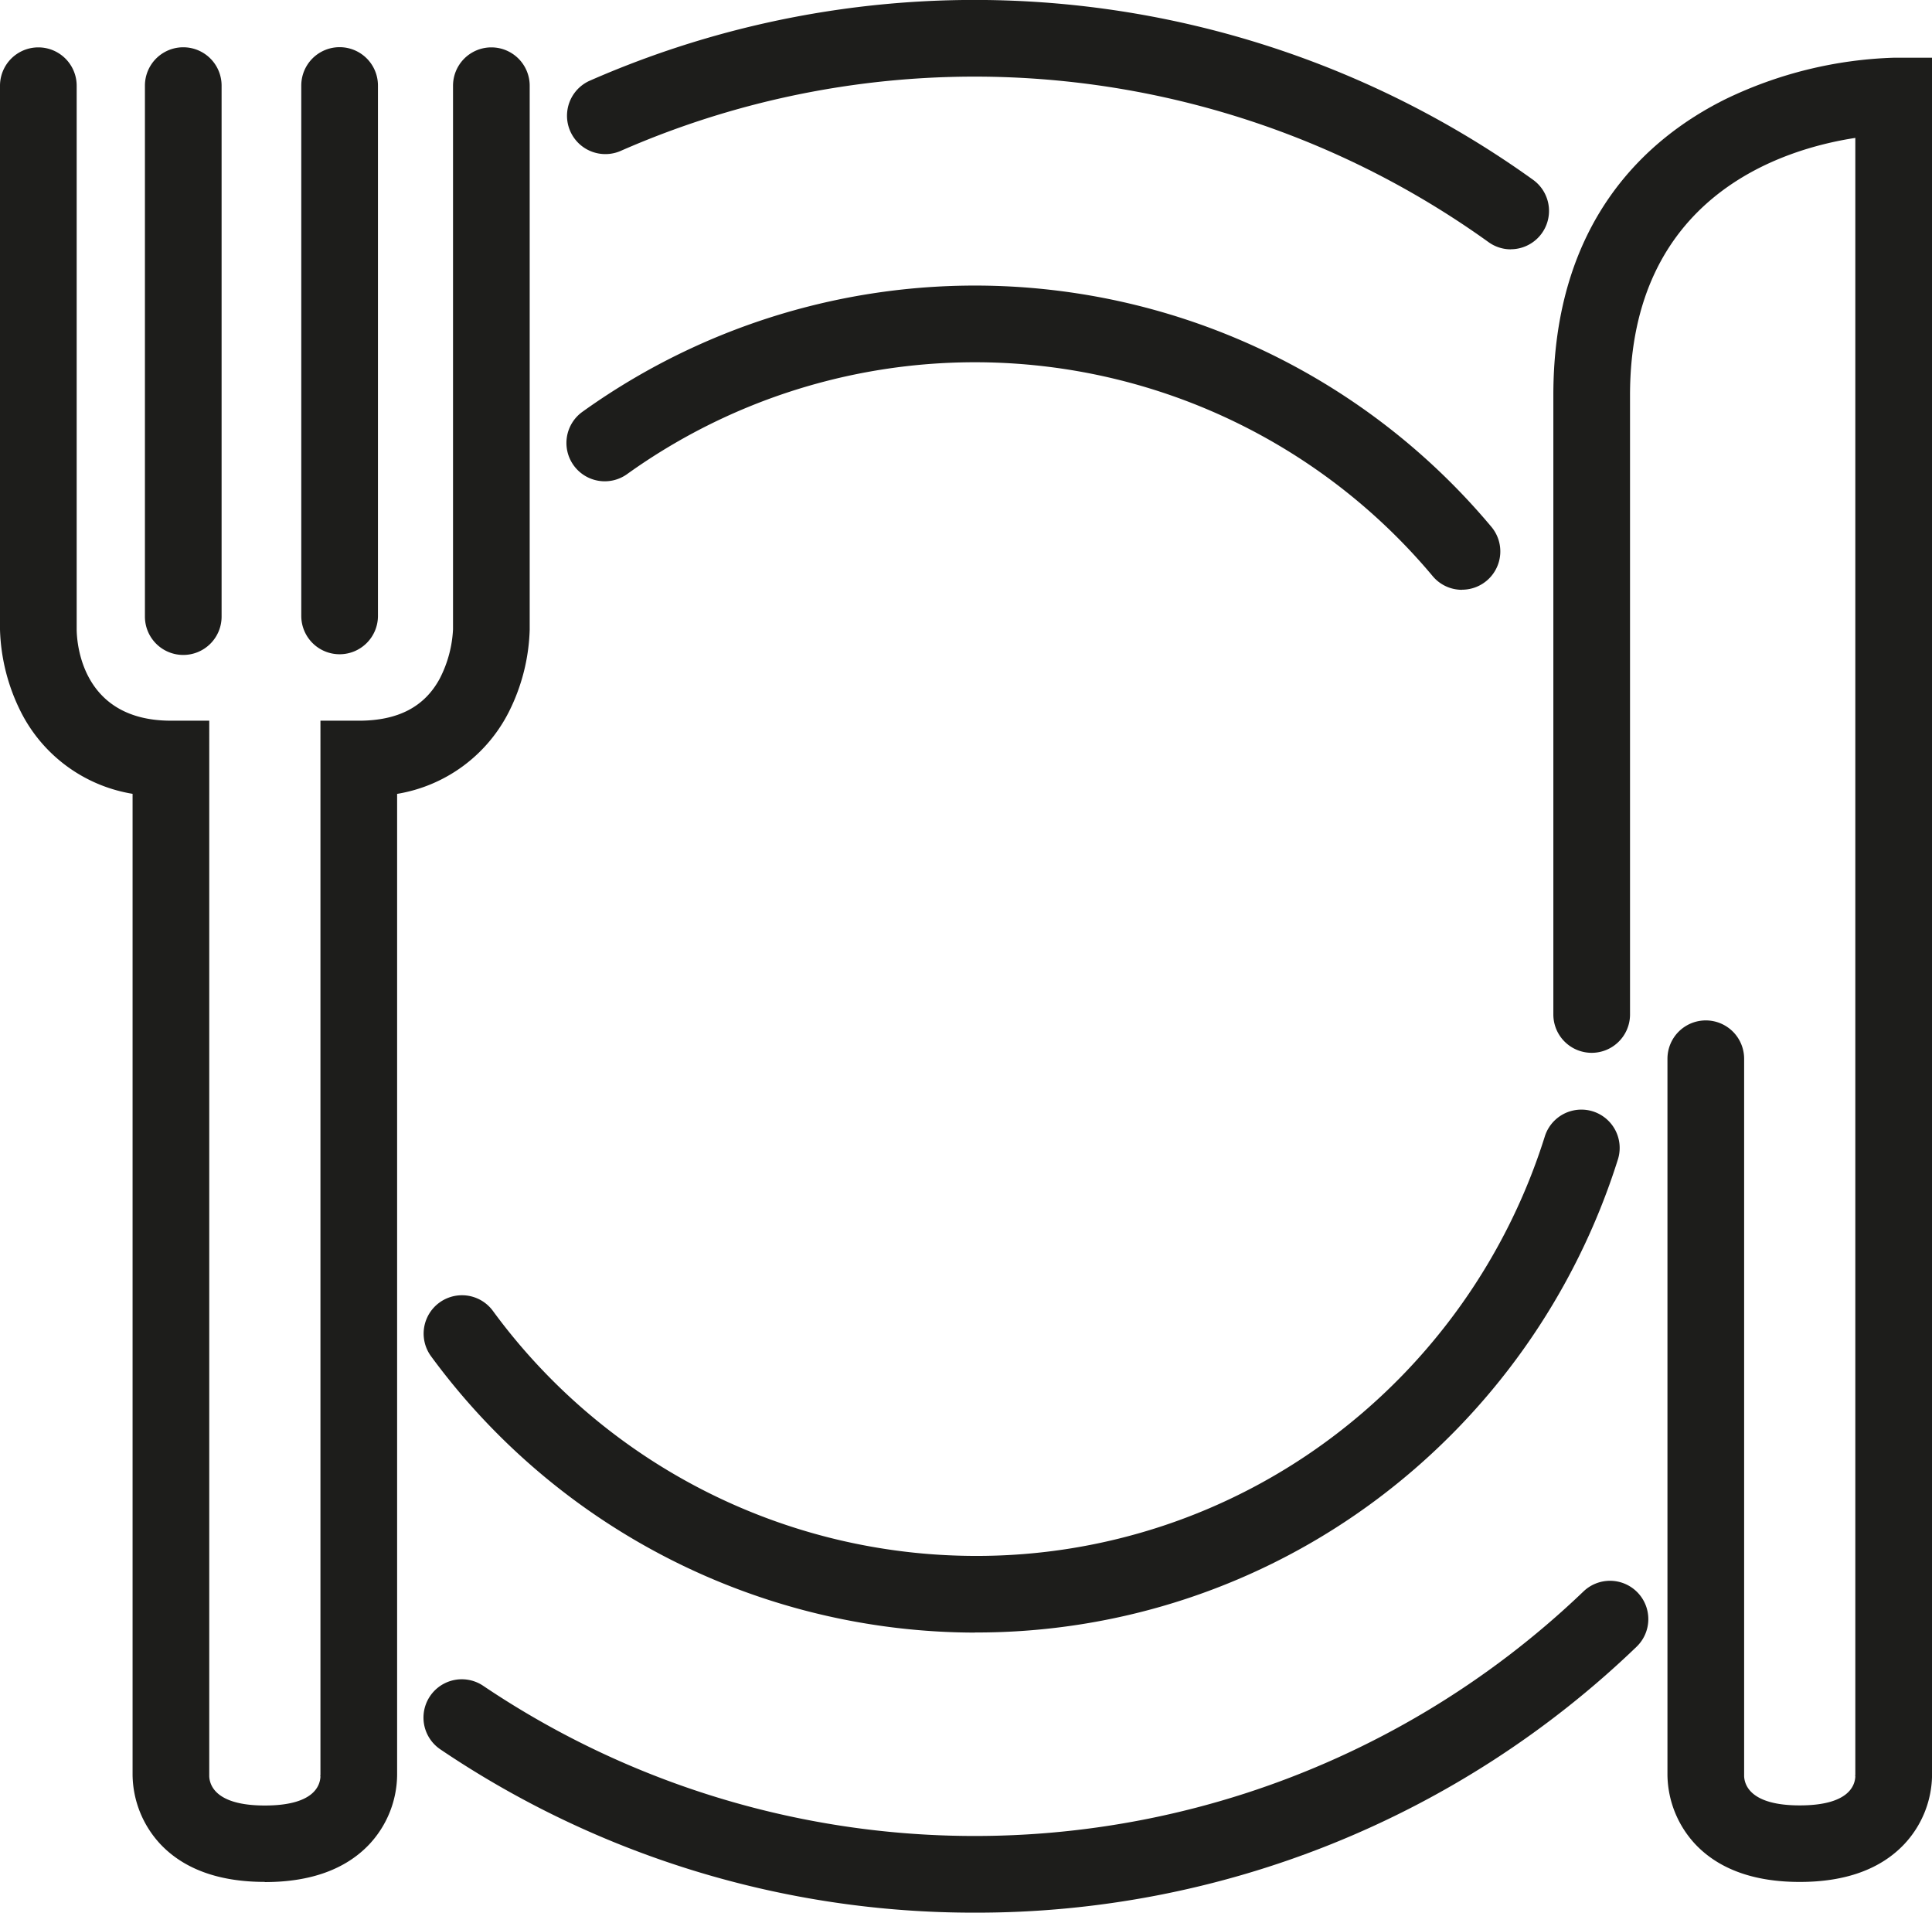
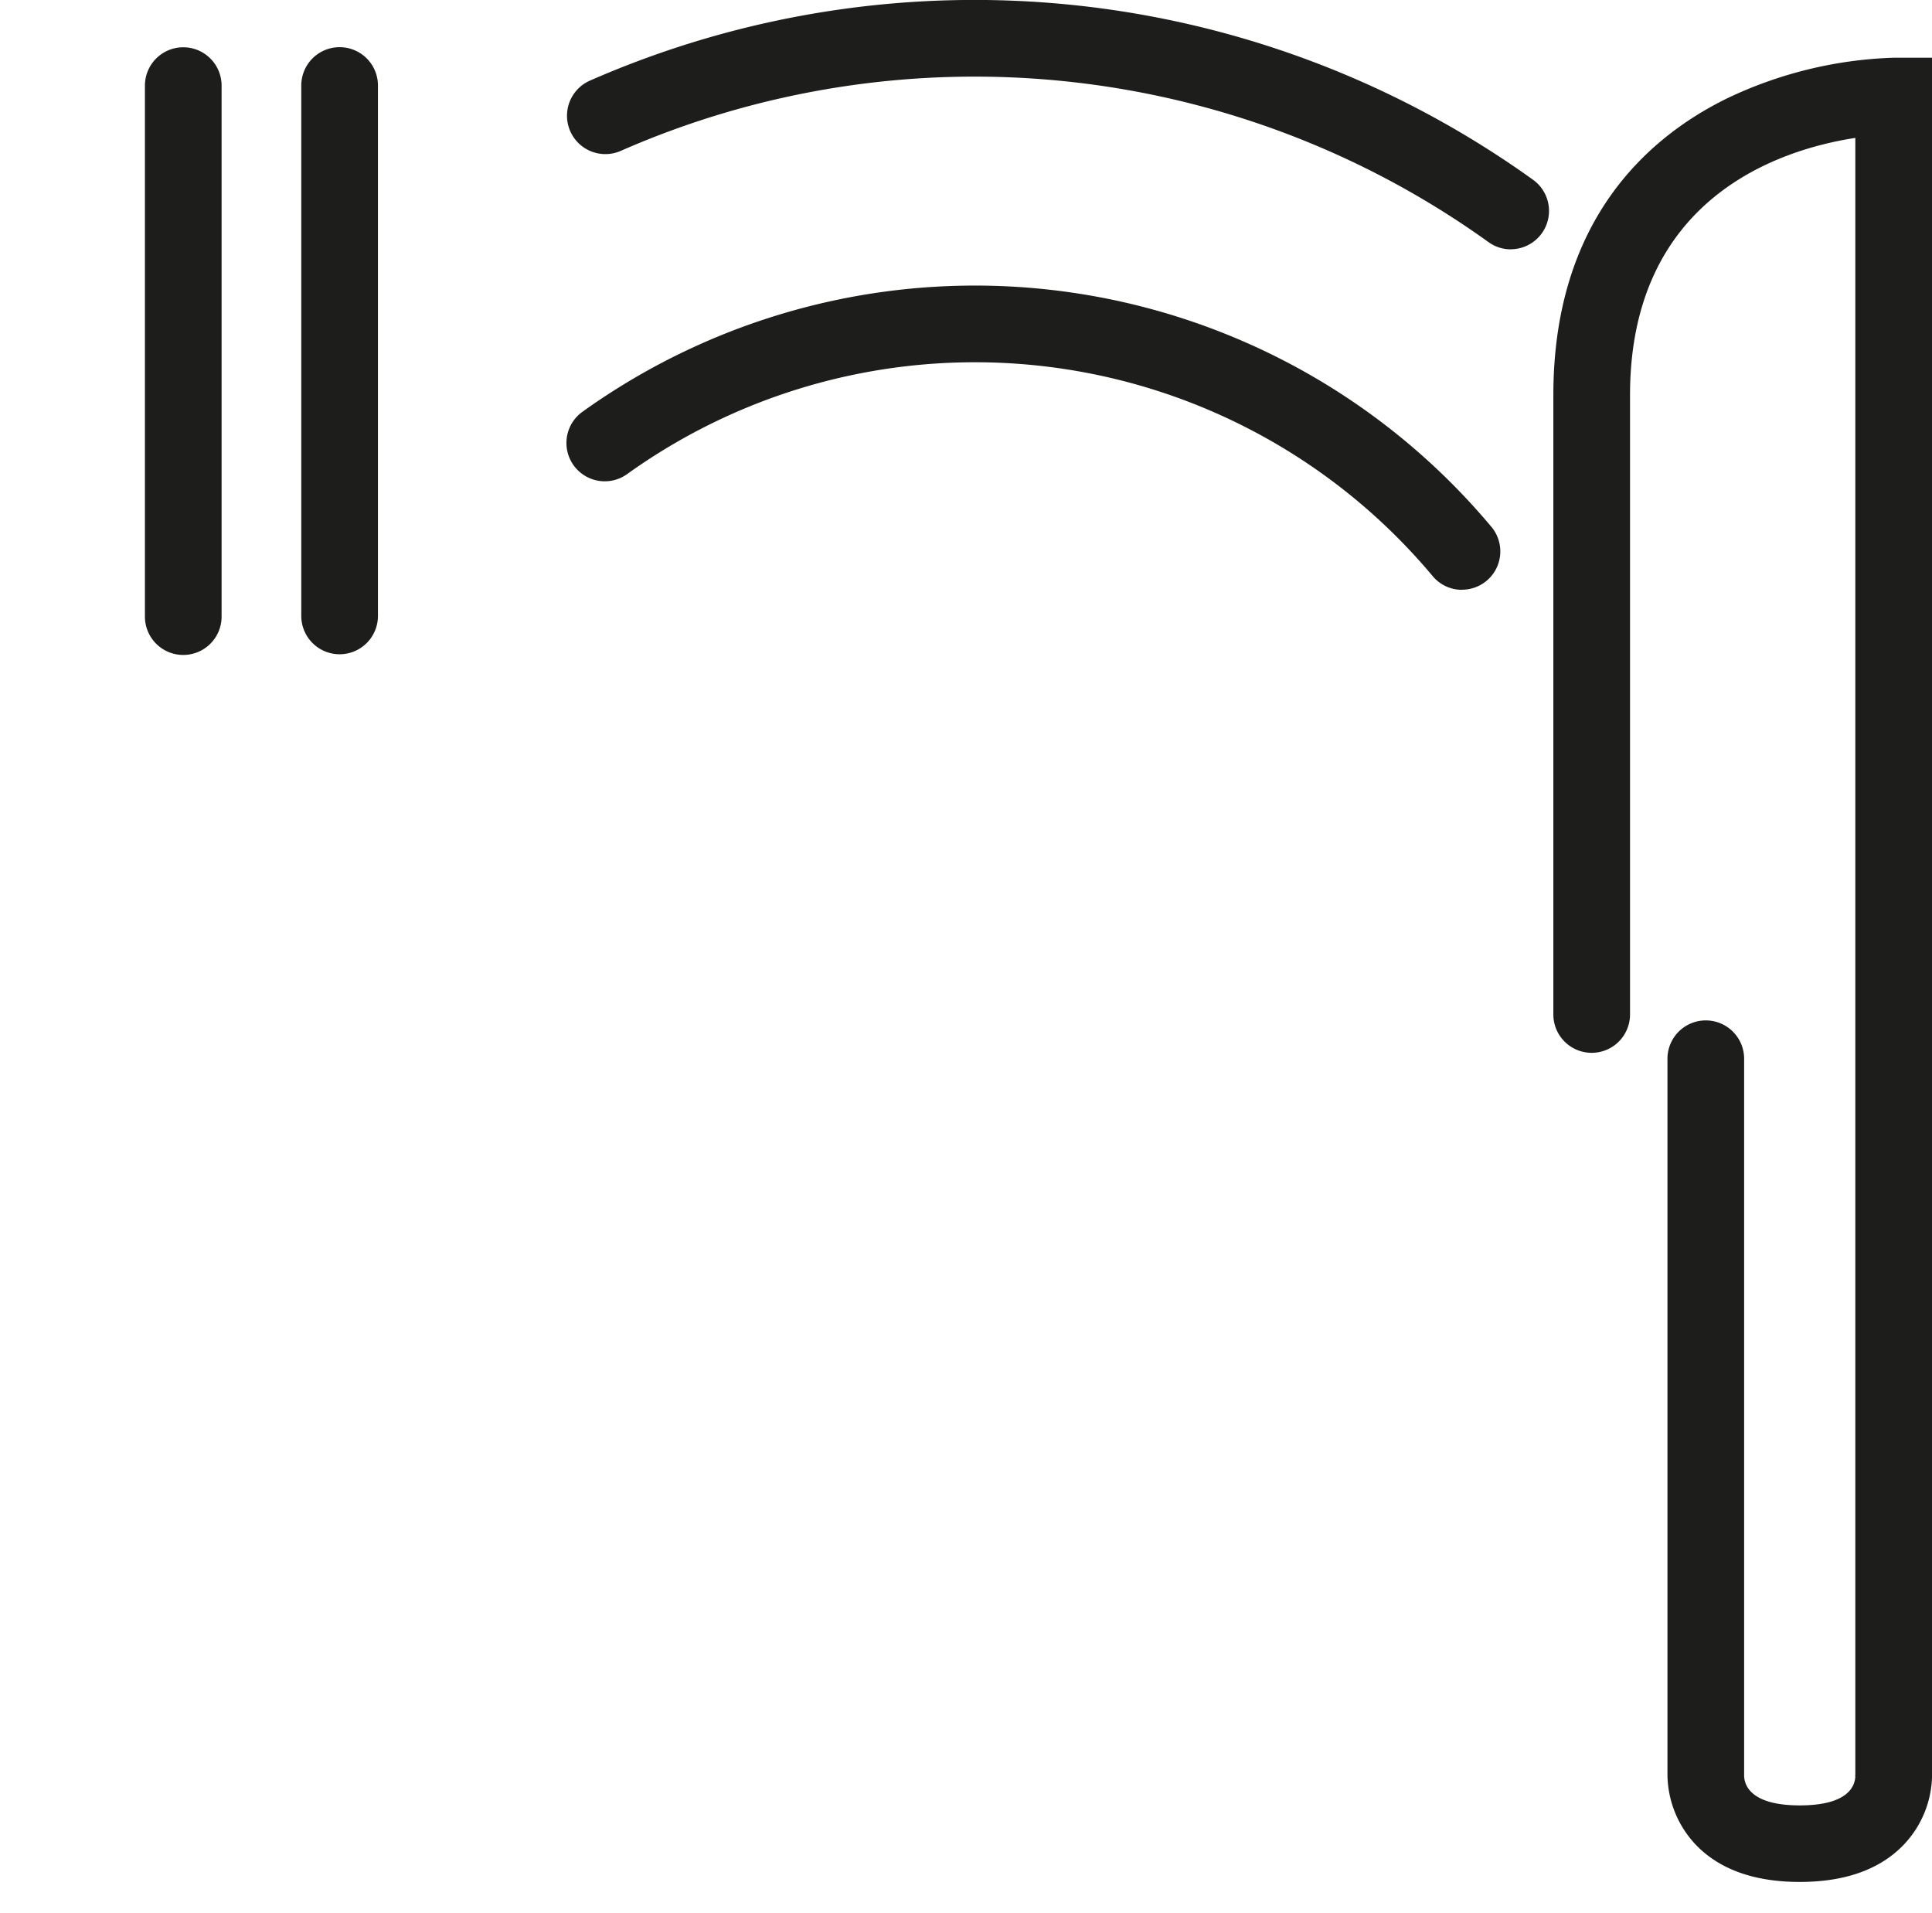
<svg xmlns="http://www.w3.org/2000/svg" id="Gruppe_7" data-name="Gruppe 7" width="132.538" height="131.189" viewBox="0 0 132.538 131.189">
-   <path id="Pfad_397" data-name="Pfad 397" d="M140.5,507.8a65.3,65.3,0,0,1-36.675-11.2,2.628,2.628,0,1,1,2.94-4.358,60.361,60.361,0,0,0,75.477-6.472,2.629,2.629,0,1,1,3.642,3.793A65.293,65.293,0,0,1,140.5,507.8Z" transform="translate(-73.615 -376.611)" fill="#1d1d1b" />
  <path id="Pfad_398" data-name="Pfad 398" d="M181.692,344.652a2.614,2.614,0,0,1-1.535-.5,60.417,60.417,0,0,0-59.56-6.238,2.631,2.631,0,0,1-2.127-4.812,65.667,65.667,0,0,1,64.751,6.781,2.63,2.63,0,0,1-1.535,4.764Z" transform="translate(-78.049 -327.55)" fill="#1d1d1b" />
  <path id="Pfad_399" data-name="Pfad 399" d="M178.35,376.868a2.614,2.614,0,0,1-2.017-.943,40.945,40.945,0,0,0-55.257-6.995,2.629,2.629,0,1,1-3.071-4.269,46.2,46.2,0,0,1,62.355,7.883,2.626,2.626,0,0,1-2.01,4.317Z" transform="translate(-78.053 -336.413)" fill="#1d1d1b" />
-   <path id="Pfad_400" data-name="Pfad 400" d="M140.5,473.968a46.379,46.379,0,0,1-37.329-18.974,2.631,2.631,0,0,1,4.248-3.105A41.1,41.1,0,0,0,140.5,468.708a40.566,40.566,0,0,0,24.489-8.131,41.269,41.269,0,0,0,14.6-20.634,2.628,2.628,0,1,1,5.019,1.563,46.6,46.6,0,0,1-16.475,23.277,45.821,45.821,0,0,1-27.642,9.177Z" transform="translate(-73.615 -361.988)" fill="#1d1d1b" />
  <g id="Gruppe_6" data-name="Gruppe 6" transform="translate(0 3.236)">
-     <path id="Pfad_401" data-name="Pfad 401" d="M78.639,458.1c-3.112,0-5.515-.861-7.139-2.561a7.088,7.088,0,0,1-1.935-4.771v-67.3a10.481,10.481,0,0,1-7.67-5.632,13.4,13.4,0,0,1-1.425-5.632V334.9a2.63,2.63,0,1,1,5.26,0v37.308c.014,1.026.4,6.244,6.465,6.244h2.63V450.86c.028.62.461,2,3.814,2s3.78-1.349,3.814-1.976l-.014-.11.014.021V378.453h2.63c2.685,0,4.5-.943,5.549-2.878a8.234,8.234,0,0,0,.916-3.387V334.9a2.63,2.63,0,1,1,5.26,0v37.308a13.38,13.38,0,0,1-1.425,5.632,10.5,10.5,0,0,1-7.67,5.632v67.3a7.065,7.065,0,0,1-1.935,4.778c-1.625,1.7-4.028,2.561-7.139,2.561Zm3.814-7.208Z" transform="translate(-60.47 -332.256)" fill="#1d1d1b" />
    <path id="Pfad_402" data-name="Pfad 402" d="M77.54,373.94a2.63,2.63,0,0,1-2.63-2.63V334.89a2.63,2.63,0,1,1,5.26,0v36.42A2.63,2.63,0,0,1,77.54,373.94Z" transform="translate(-64.968 -332.253)" fill="#1d1d1b" />
    <path id="Pfad_403" data-name="Pfad 403" d="M93.12,373.889a2.63,2.63,0,0,1-2.63-2.63V334.88a2.63,2.63,0,1,1,5.26,0v36.379A2.63,2.63,0,0,1,93.12,373.889Z" transform="translate(-69.822 -332.25)" fill="#1d1d1b" />
  </g>
  <path id="Pfad_404" data-name="Pfad 404" d="M232.152,458.423c-3.112,0-5.515-.861-7.139-2.561a7.088,7.088,0,0,1-1.935-4.771v-49.13a2.63,2.63,0,1,1,5.26,0v49.212c.028.62.461,2,3.814,2s3.78-1.349,3.814-1.976l-.014-.11.014.021V338.8c-5.033.771-15.456,4.014-15.456,17.652v42.472a2.63,2.63,0,0,1-5.26,0V356.453c0-11.952,6.43-17.646,11.821-20.317A28.569,28.569,0,0,1,238.6,333.3h2.63V451.091a7.03,7.03,0,0,1-1.935,4.771c-1.625,1.7-4.028,2.561-7.139,2.561Zm3.814-7.208Z" transform="translate(-108.688 -329.341)" fill="#1d1d1b" />
</svg>